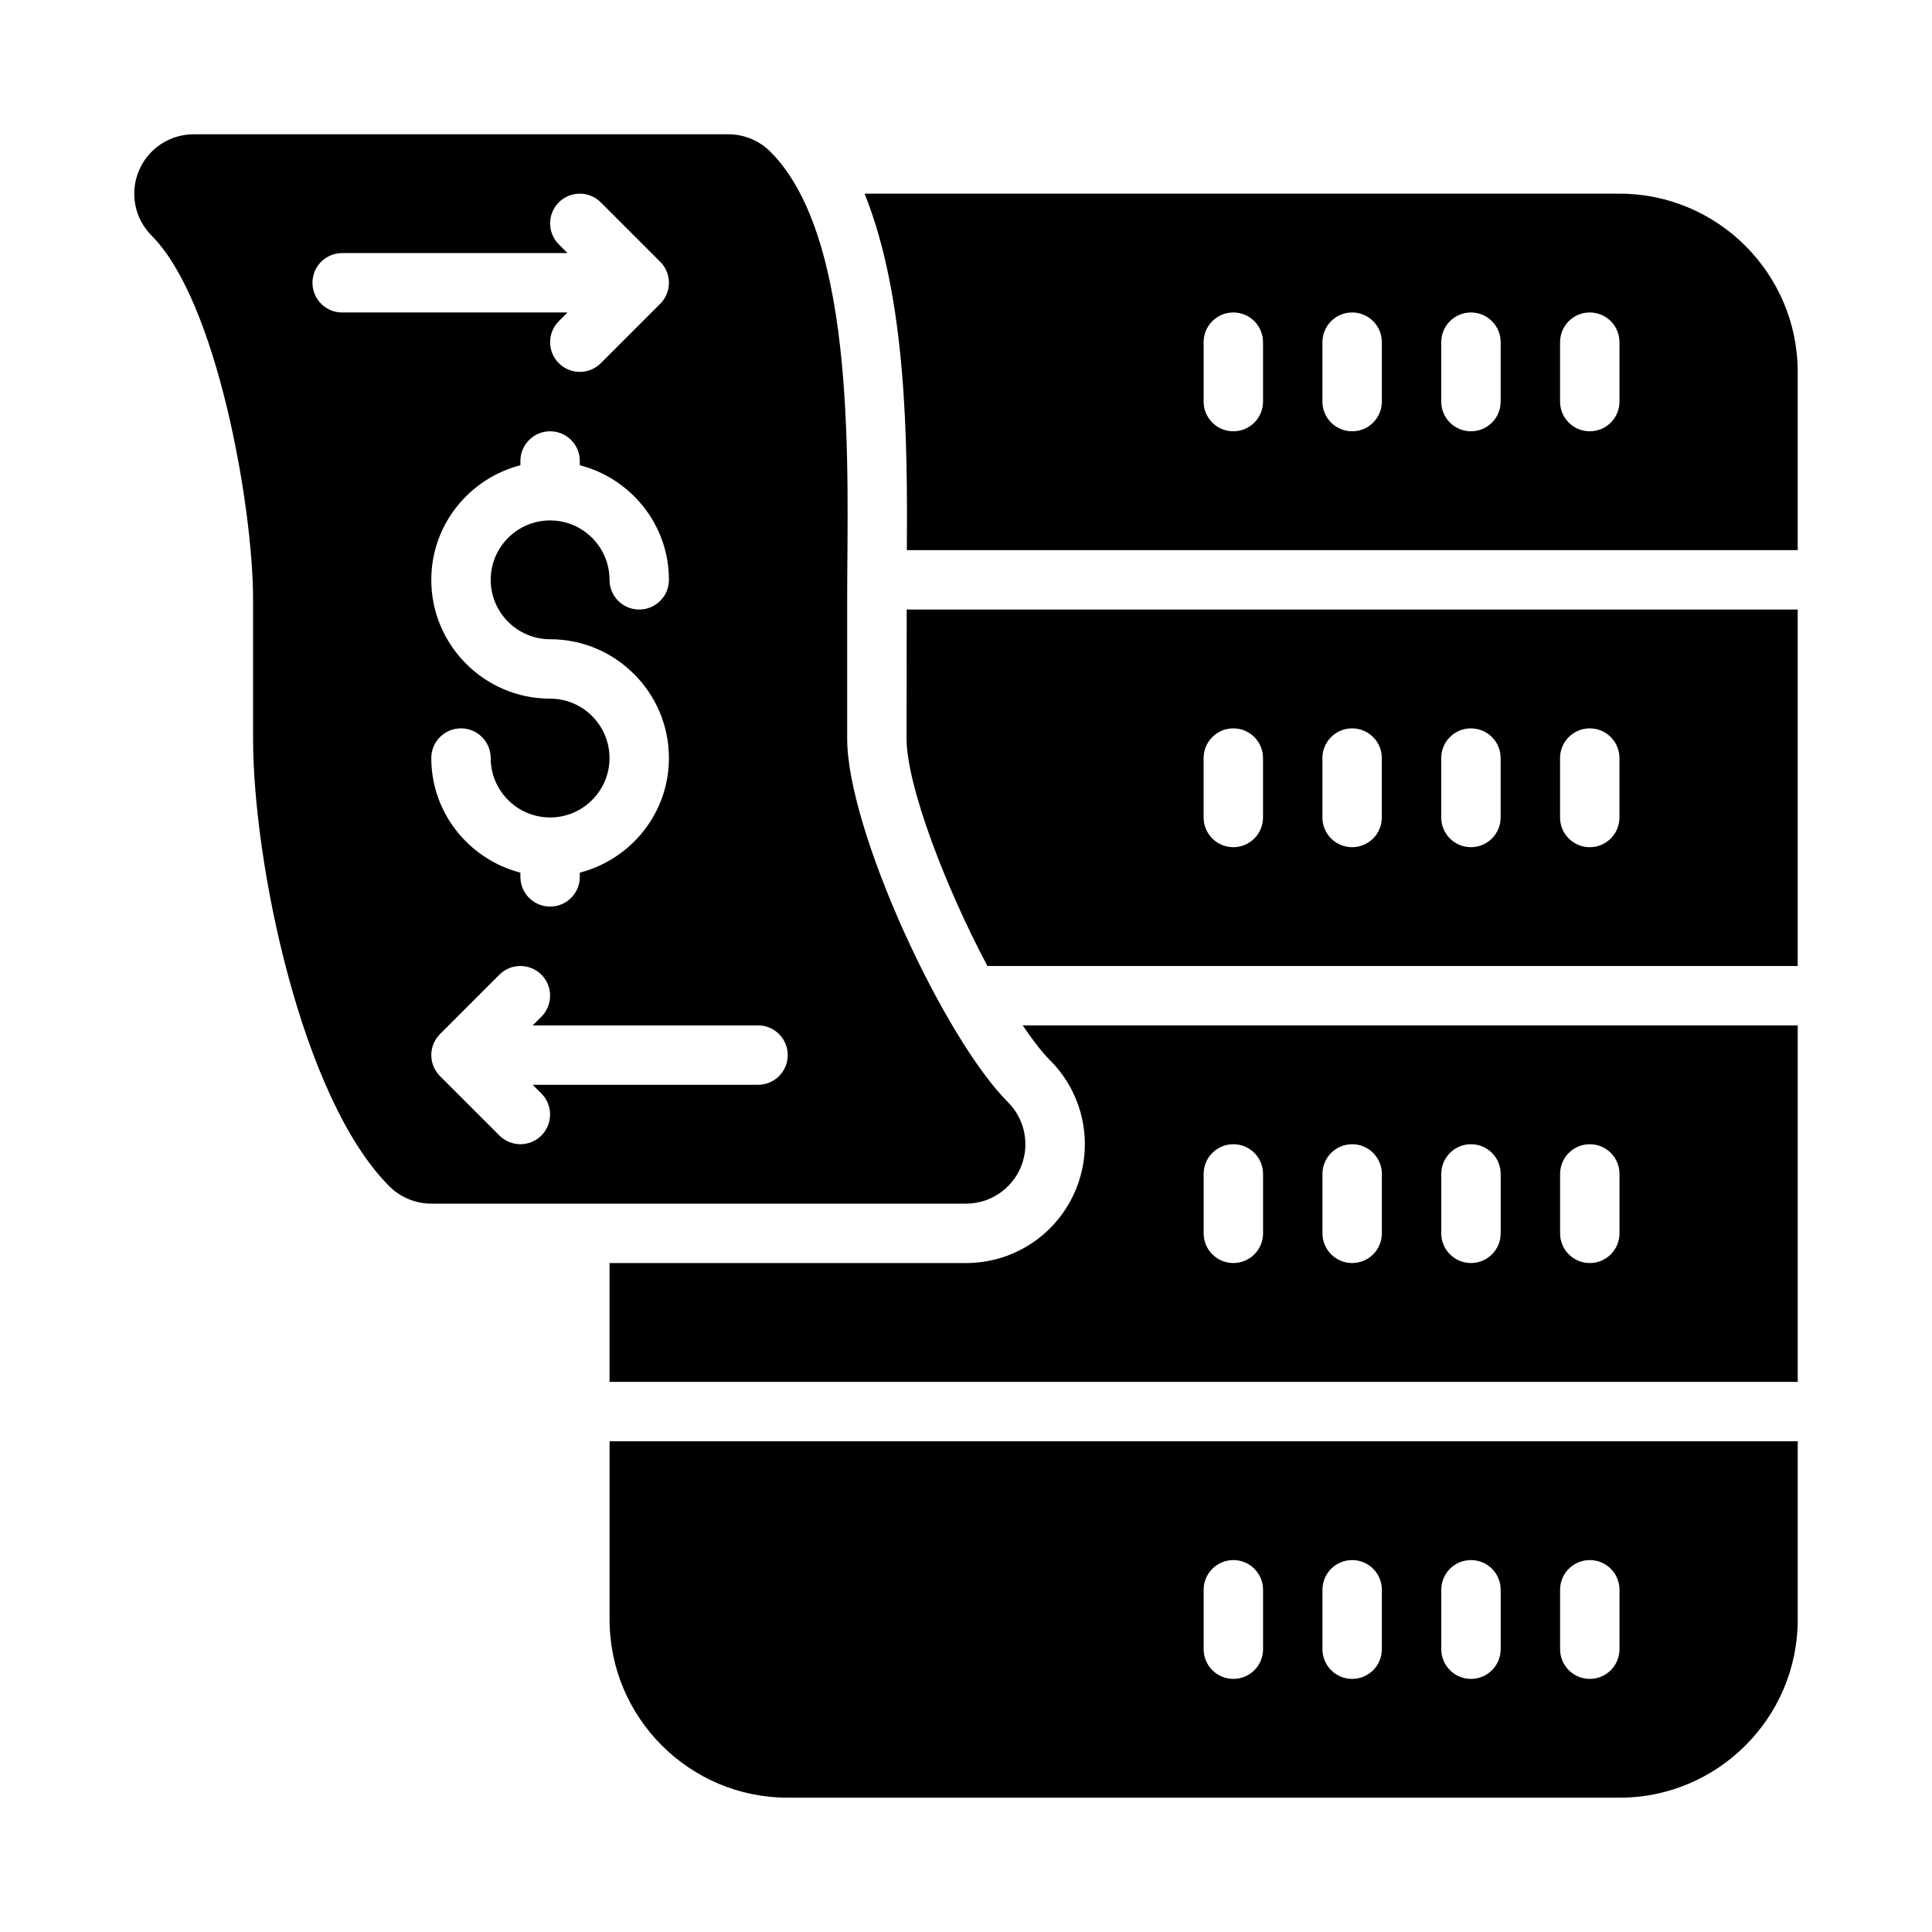
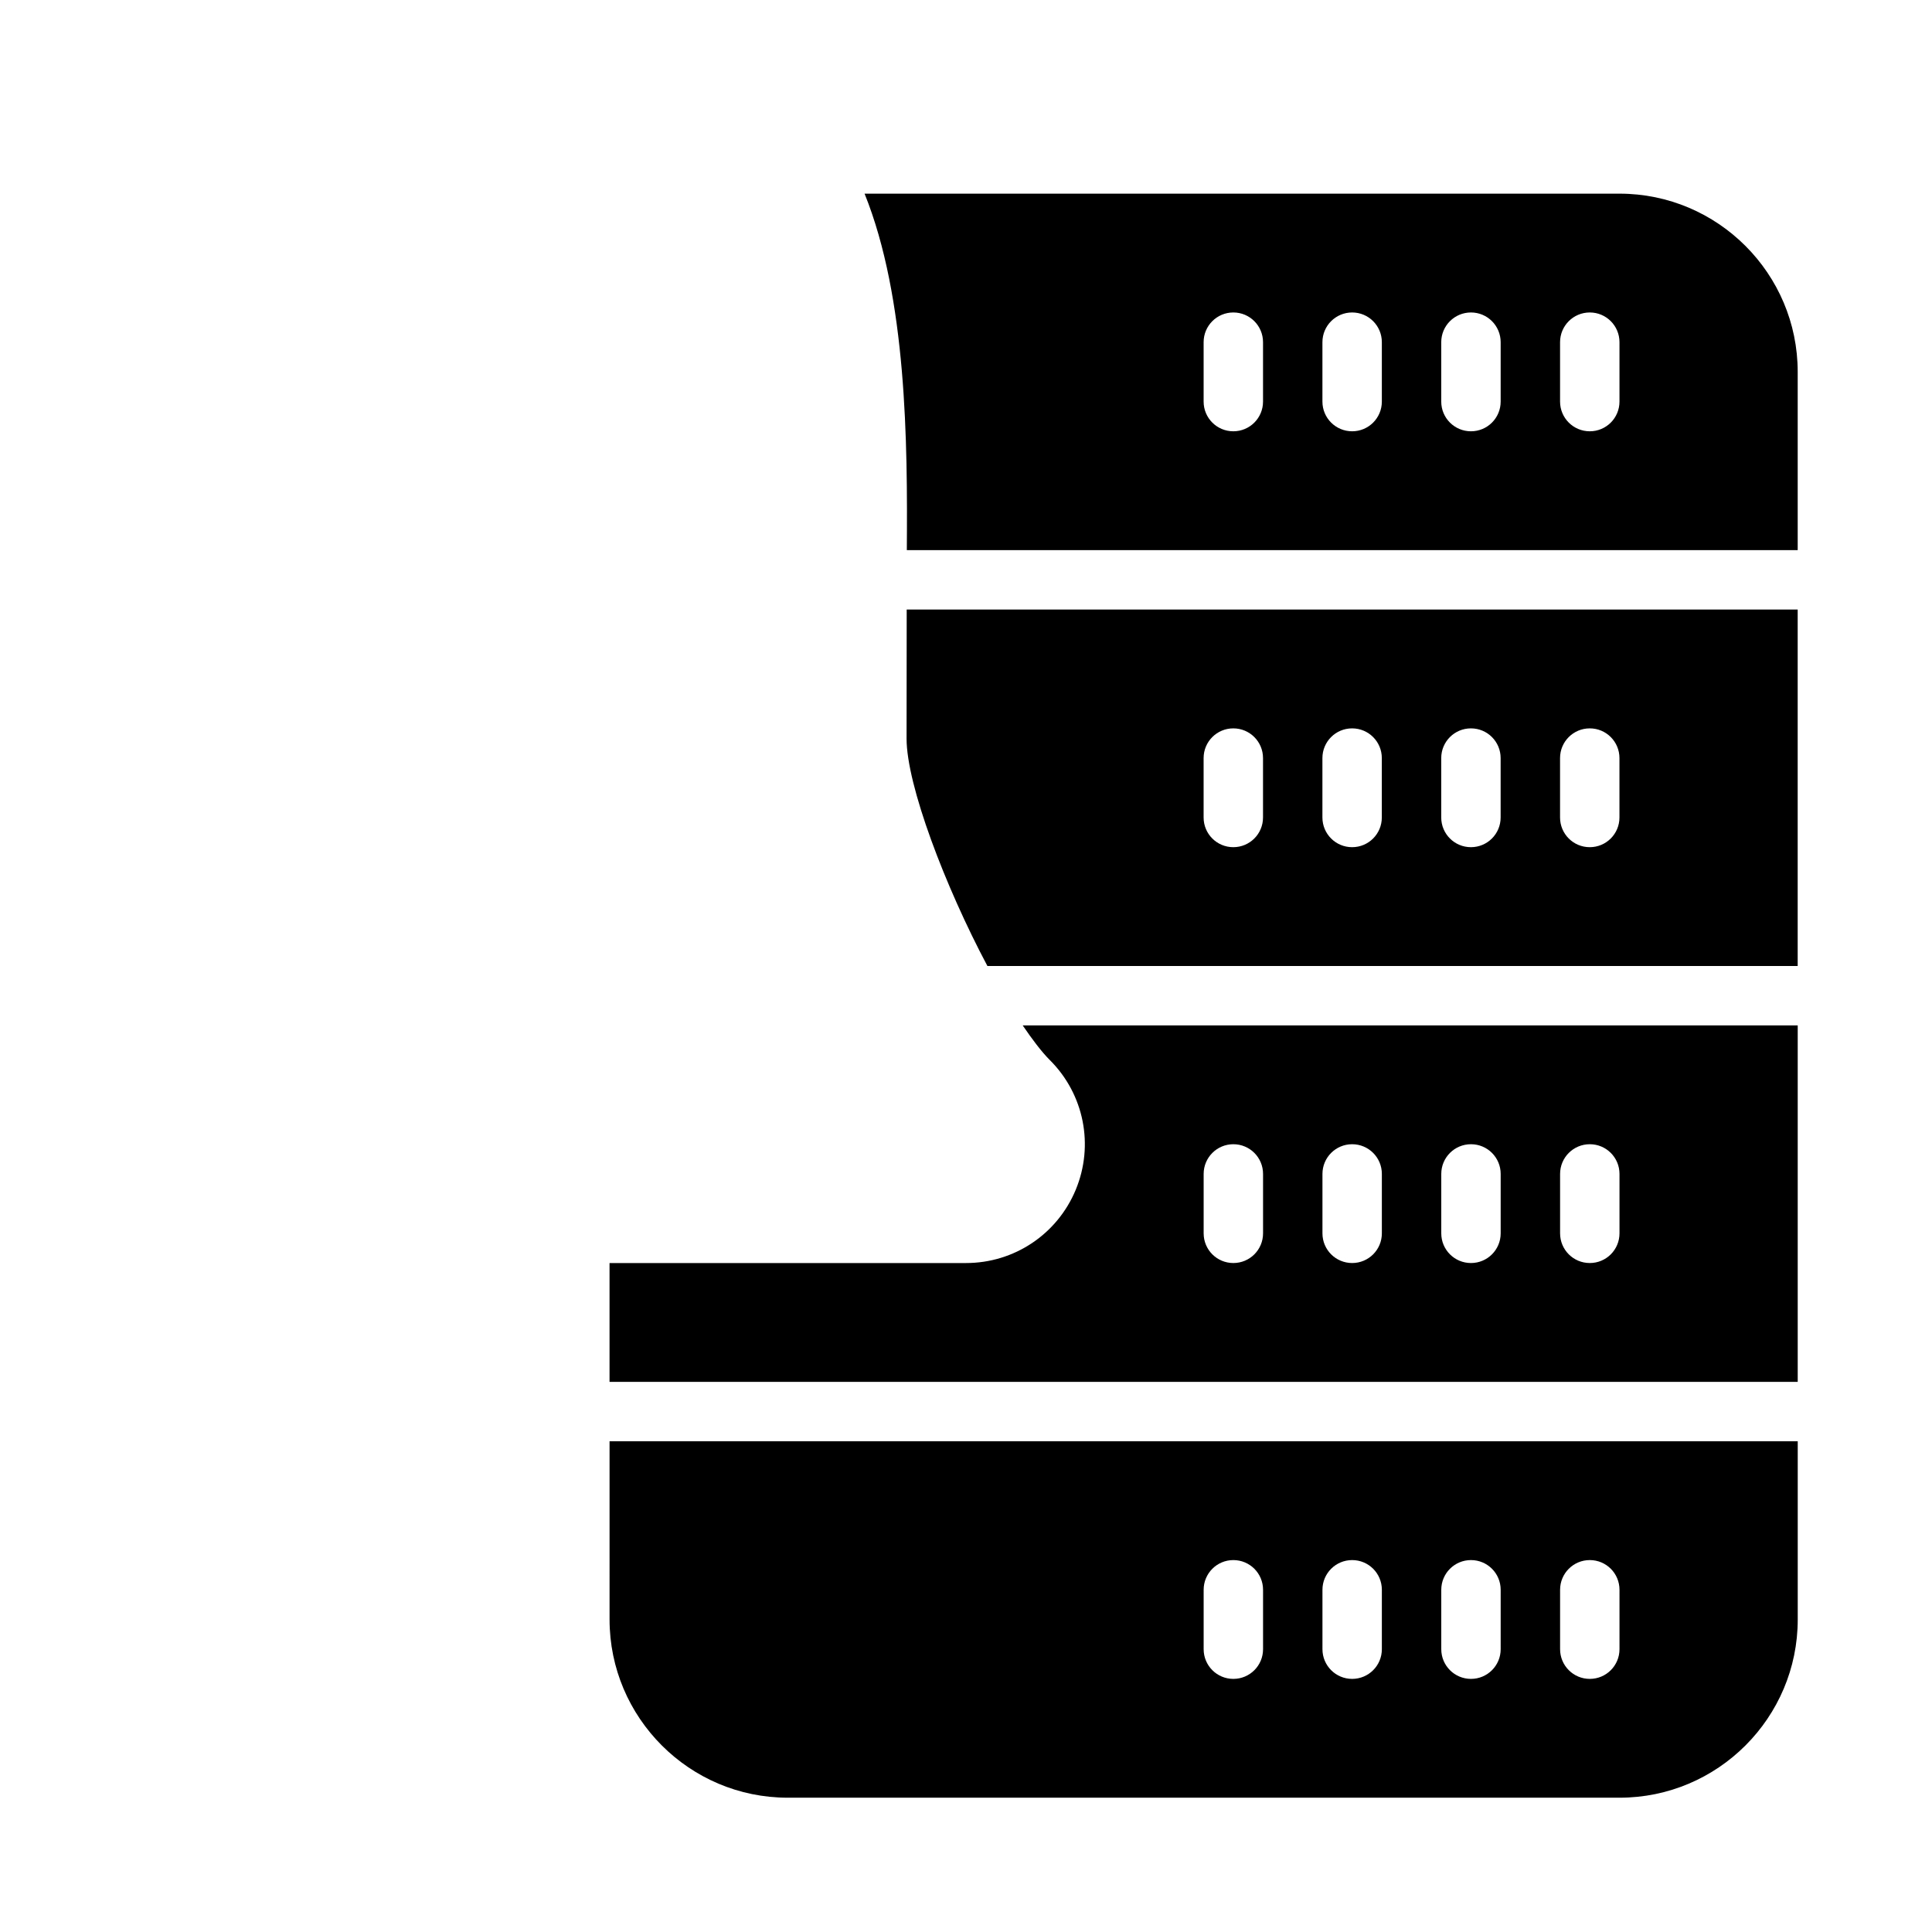
<svg xmlns="http://www.w3.org/2000/svg" fill="#000000" width="800px" height="800px" version="1.1" viewBox="144 144 512 512">
  <g>
-     <path d="m414.54 453.26c2.438-5.887 1.09-12.652-3.414-17.16-17.082-17.082-42.617-72.215-42.617-96.371v-36.898c0-32.934 2.922-95.371-20.355-118.63-2.953-2.953-6.961-4.613-11.133-4.613h-141.7c-6.363 0-12.105 3.844-14.543 9.719-2.438 5.887-1.09 12.652 3.414 17.156 17.328 17.328 26.875 71.863 26.875 96.371v36.898c0 32.934 12.824 95.371 36.102 118.63 2.949 2.953 6.957 4.617 11.129 4.617h141.7c6.367 0 12.109-3.844 14.547-9.719zm-179.86-226.45c-4.352 0-7.875-3.519-7.875-7.871 0-4.352 3.523-7.871 7.875-7.871h59.715l-2.305-2.305c-3.074-3.074-3.074-8.055 0-11.133 3.074-3.074 8.055-3.074 11.133 0l15.742 15.742c3.074 3.074 3.074 8.055 0 11.133l-15.742 15.742c-1.539 1.539-3.555 2.309-5.566 2.309-2.016 0-4.031-0.77-5.566-2.309-3.074-3.074-3.074-8.055 0-11.133l2.305-2.305zm55.102 86.594c17.359 0 31.488 14.121 31.488 31.488 0 14.633-10.078 26.852-23.617 30.371l0.004 1.117c0 4.352-3.523 7.871-7.875 7.871-4.352 0-7.871-3.519-7.871-7.871v-1.117c-13.539-3.523-23.617-15.738-23.617-30.371 0-4.352 3.523-7.871 7.875-7.871 4.348 0 7.871 3.519 7.871 7.871 0 8.68 7.059 15.742 15.742 15.742 8.688 0 15.742-7.066 15.742-15.742 0-8.68-7.059-15.742-15.742-15.742-17.359 0-31.488-14.121-31.488-31.488 0-14.633 10.078-26.852 23.617-30.371v-1.117c0-4.352 3.519-7.875 7.871-7.875 4.352 0 7.871 3.519 7.871 7.871v1.117c13.543 3.523 23.617 15.742 23.617 30.375 0 4.352-3.519 7.871-7.871 7.871s-7.871-3.523-7.871-7.871c0-8.68-7.059-15.742-15.742-15.742-8.688 0-15.742 7.066-15.742 15.742-0.004 8.676 7.051 15.742 15.738 15.742zm55.105 118.08h-59.719l2.305 2.305c3.074 3.074 3.074 8.055 0 11.133-1.535 1.535-3.547 2.305-5.562 2.305s-4.027-0.77-5.566-2.305l-15.742-15.742c-3.074-3.074-3.074-8.055 0-11.133l15.742-15.742c3.074-3.074 8.055-3.074 11.133 0 3.074 3.074 3.074 8.055 0 11.133l-2.309 2.301h59.719c4.352 0 7.871 3.519 7.871 7.871 0 4.352-3.519 7.875-7.871 7.875z" />
    <path d="m305.54 573.18c0 26.047 21.188 47.23 47.23 47.23h220.42c26.047 0 47.23-21.188 47.23-47.23v-47.23l-314.88-0.004zm251.9-7.871c0-4.352 3.519-7.871 7.871-7.871 4.352 0 7.871 3.519 7.871 7.871v15.742c0 4.352-3.519 7.871-7.871 7.871-4.348 0-7.871-3.519-7.871-7.871zm-31.488 0c0-4.352 3.519-7.871 7.871-7.871 4.352 0 7.871 3.519 7.871 7.871v15.742c0 4.352-3.519 7.871-7.871 7.871-4.348 0-7.871-3.519-7.871-7.871zm-31.488 0c0-4.352 3.519-7.871 7.871-7.871 4.352 0 7.871 3.519 7.871 7.871v15.742c0 4.352-3.519 7.871-7.871 7.871-4.348 0-7.871-3.519-7.871-7.871zm-31.484 0c0-4.352 3.519-7.871 7.871-7.871 4.352 0 7.871 3.519 7.871 7.871v15.742c0 4.352-3.519 7.871-7.871 7.871-4.352 0-7.871-3.519-7.871-7.871z" />
    <path d="m422.26 424.97c9.031 9.039 11.715 22.508 6.828 34.316-4.898 11.809-16.324 19.434-29.09 19.434h-94.465v31.488h314.88v-94.465h-205.39c2.519 3.691 4.977 6.973 7.231 9.227zm135.18 30.133c0-4.352 3.519-7.871 7.871-7.871 4.352 0 7.871 3.519 7.871 7.871v15.742c0 4.352-3.519 7.871-7.871 7.871-4.348 0.004-7.871-3.516-7.871-7.867zm-31.488 0c0-4.352 3.519-7.871 7.871-7.871 4.352 0 7.871 3.519 7.871 7.871v15.742c0 4.352-3.519 7.871-7.871 7.871-4.348 0.004-7.871-3.516-7.871-7.867zm-31.488 0c0-4.352 3.519-7.871 7.871-7.871 4.352 0 7.871 3.519 7.871 7.871v15.742c0 4.352-3.519 7.871-7.871 7.871-4.348 0.004-7.871-3.516-7.871-7.867zm-31.484 0c0-4.352 3.519-7.871 7.871-7.871 4.352 0 7.871 3.519 7.871 7.871v15.742c0 4.352-3.519 7.871-7.871 7.871-4.352 0.004-7.871-3.516-7.871-7.867z" />
    <path d="m384.25 339.73c0 12.32 10.207 39.168 21.426 60.273h214.73v-94.465h-236.12zm173.18 5.168c0-4.352 3.519-7.871 7.871-7.871 4.352 0 7.871 3.519 7.871 7.871v15.742c0 4.352-3.519 7.871-7.871 7.871-4.348 0.004-7.871-3.519-7.871-7.871zm-31.488 0c0-4.352 3.519-7.871 7.871-7.871 4.352 0 7.871 3.519 7.871 7.871v15.742c0 4.352-3.519 7.871-7.871 7.871-4.348 0.004-7.871-3.519-7.871-7.871zm-31.488 0c0-4.352 3.519-7.871 7.871-7.871 4.352 0 7.871 3.519 7.871 7.871v15.742c0 4.352-3.519 7.871-7.871 7.871-4.348 0.004-7.871-3.519-7.871-7.871zm-31.484 0c0-4.352 3.519-7.871 7.871-7.871 4.352 0 7.871 3.519 7.871 7.871v15.742c0 4.352-3.519 7.871-7.871 7.871-4.352 0.004-7.871-3.519-7.871-7.871z" />
    <path d="m573.18 195.32h-200.06c11.188 27.73 11.402 65.895 11.199 94.465h236.09v-47.23c0-26.047-21.188-47.234-47.23-47.234zm-94.465 55.105c0 4.352-3.519 7.871-7.871 7.871-4.352 0-7.871-3.519-7.871-7.871v-15.742c0-4.352 3.519-7.875 7.871-7.875 4.352 0 7.871 3.523 7.871 7.875zm31.488 0c0 4.352-3.519 7.871-7.871 7.871-4.352 0-7.875-3.519-7.875-7.871v-15.742c0-4.352 3.523-7.875 7.875-7.875 4.352 0 7.871 3.523 7.871 7.875zm31.488 0c0 4.352-3.519 7.871-7.871 7.871-4.352 0-7.875-3.519-7.875-7.871v-15.742c0-4.352 3.523-7.875 7.875-7.875 4.352 0 7.871 3.523 7.871 7.875zm31.488 0c0 4.352-3.519 7.871-7.871 7.871s-7.875-3.519-7.875-7.871v-15.742c0-4.352 3.523-7.875 7.875-7.875s7.871 3.523 7.871 7.875z" />
  </g>
</svg>